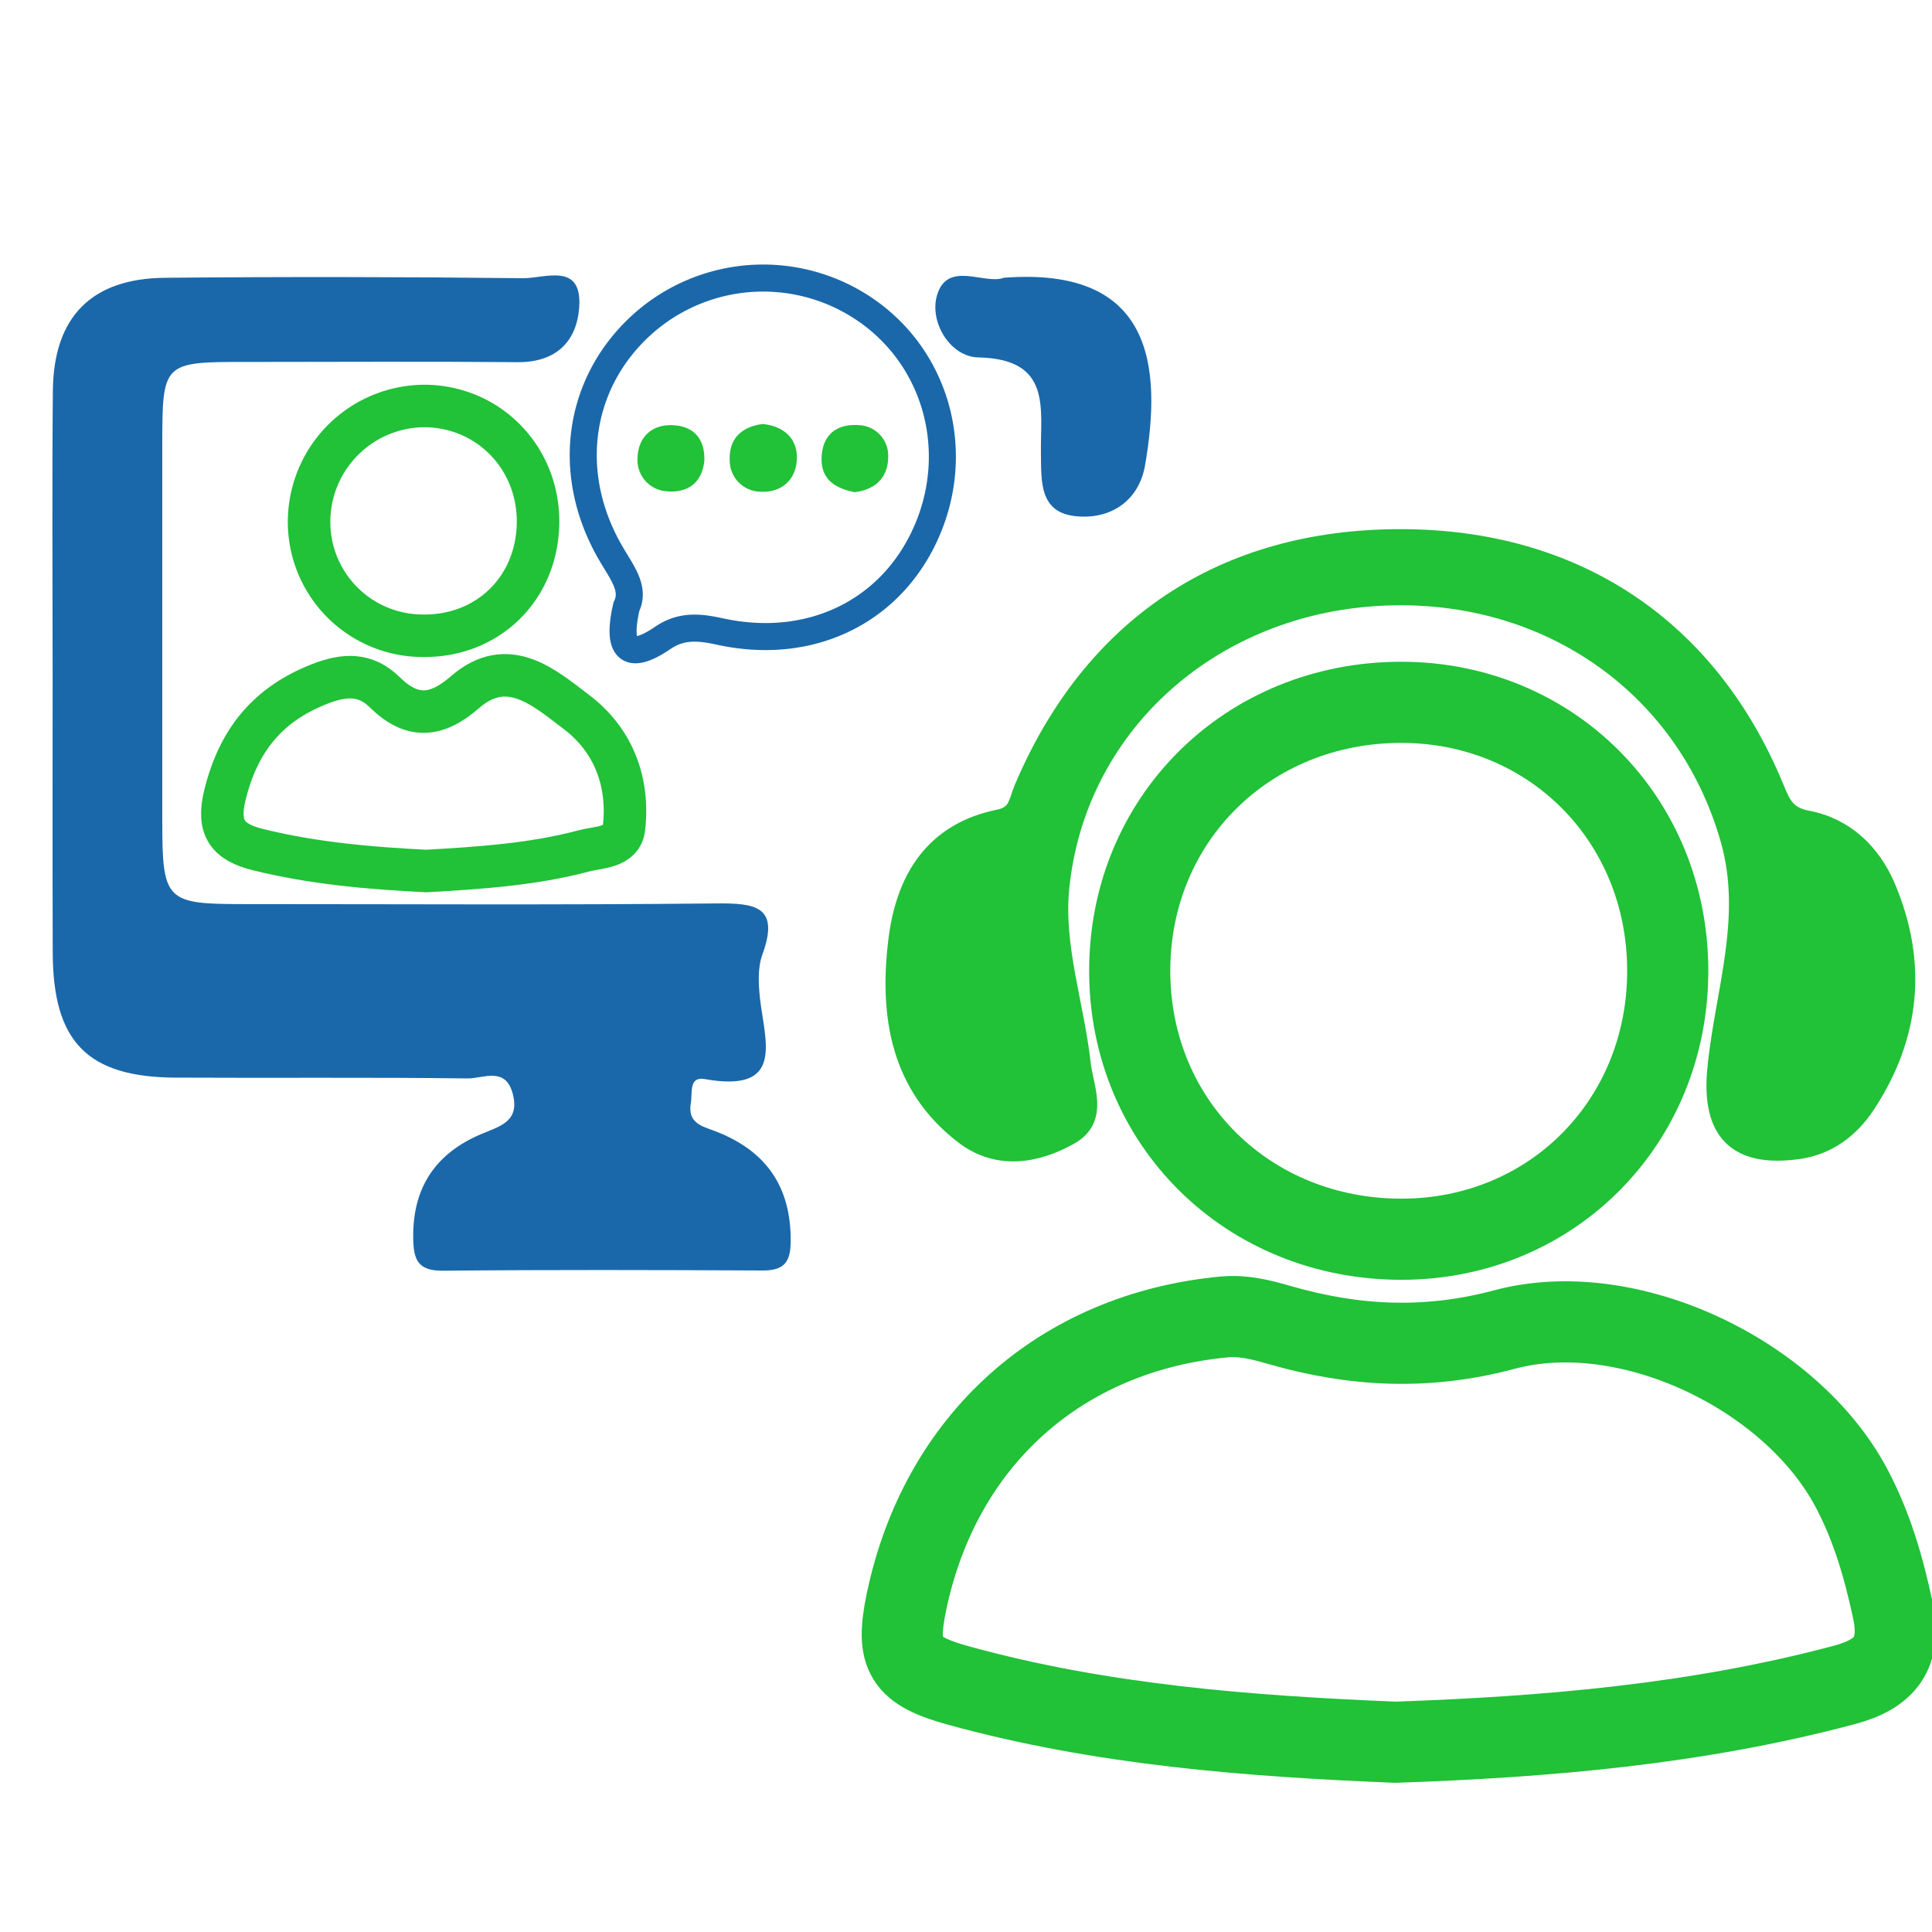
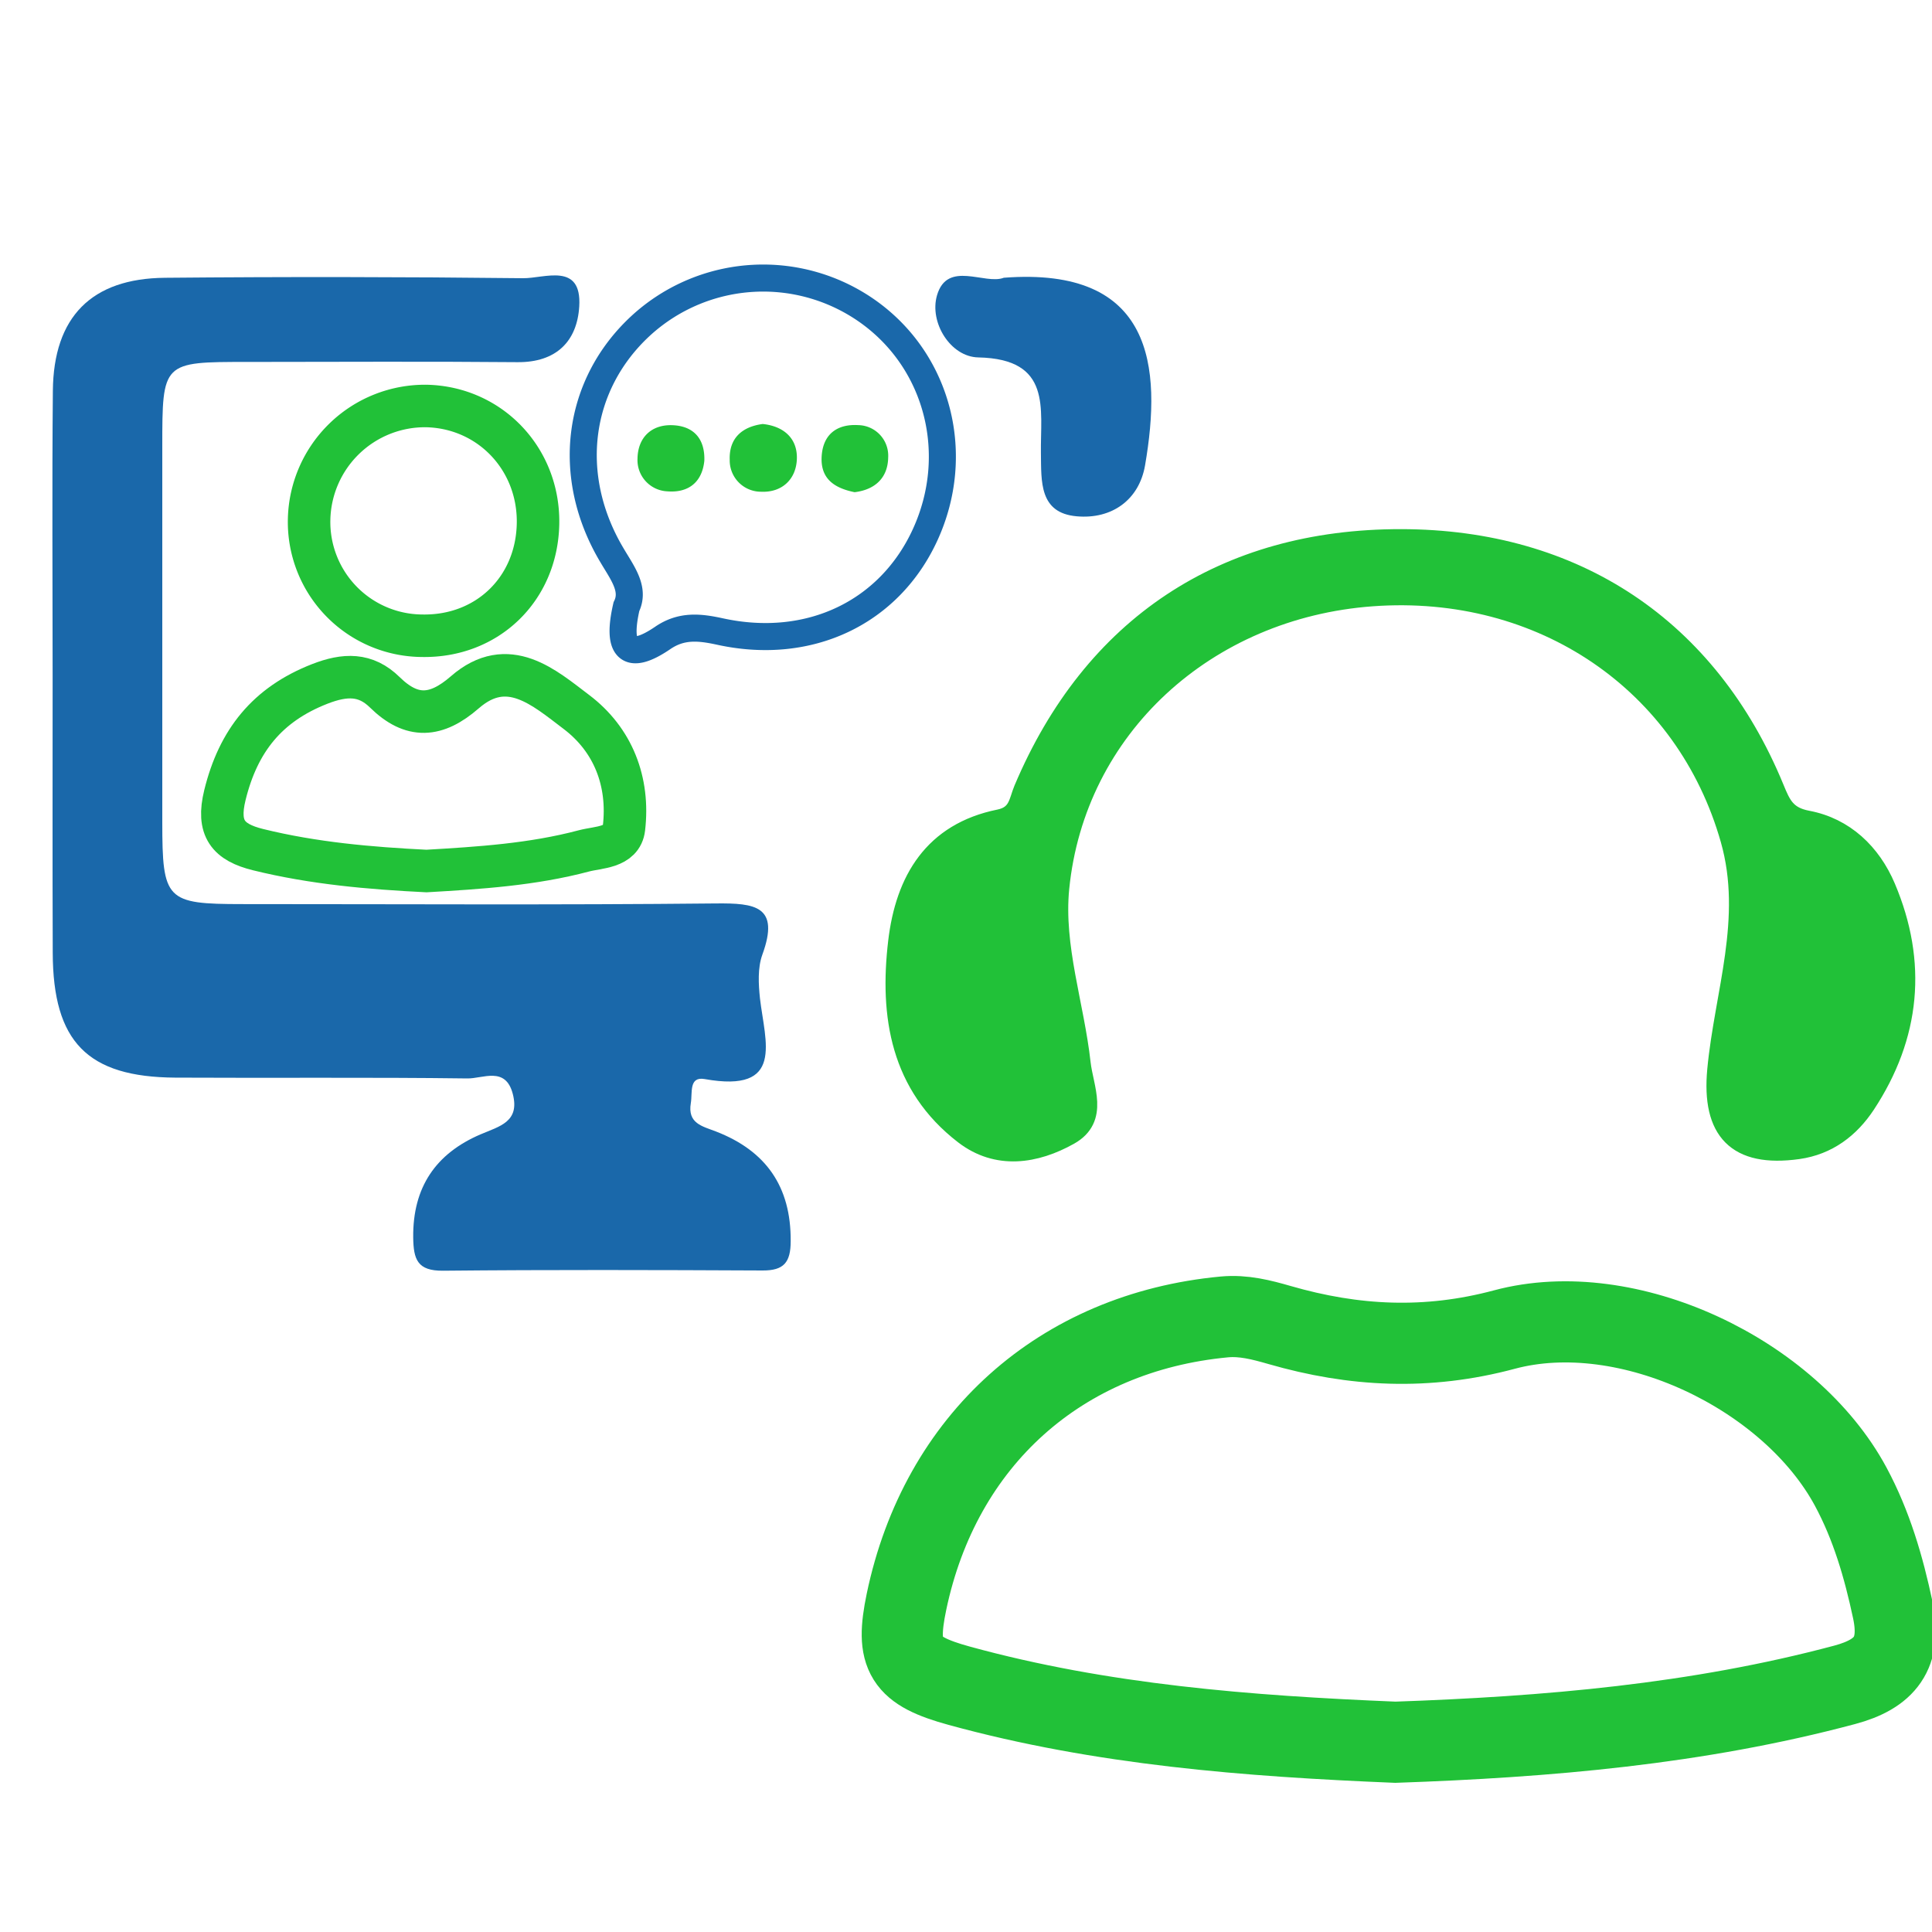
<svg xmlns="http://www.w3.org/2000/svg" id="Layer_1" data-name="Layer 1" viewBox="0 0 500 500">
  <defs>
    <style>.cls-1,.cls-4,.cls-5{fill:none;}.cls-1,.cls-3,.cls-5{stroke:#21c138;}.cls-1,.cls-3,.cls-4,.cls-5{stroke-miterlimit:10;}.cls-1{stroke-width:21px;}.cls-2{fill:#1a68aa;}.cls-3,.cls-6{fill:#21c138;}.cls-3{stroke-width:5px;}.cls-4{stroke:#1a68aa;stroke-width:7px;}.cls-5{stroke-width:11px;}</style>
  </defs>
  <title>Grade 05</title>
  <path class="cls-1" d="M361.11,450.89c-38.12-1.57-76-4.5-112.86-14.62-14.19-3.89-16.55-7.83-13.66-21.7,8.75-41.88,39.89-69.77,82.27-73.75,4.95-.46,9.6.74,14.27,2.09,19.29,5.57,38.15,6.55,58.21,1.18,31.94-8.56,73.93,11.51,89.63,40.67,5.38,10,8.52,20.78,10.89,31.93s-2,16.54-12.44,19.34C439.27,446.23,400.29,449.53,361.11,450.89Z" />
-   <path class="cls-1" d="M362.61,181.76c38.86,0,68.94,30.23,69,69.39s-29.93,69.5-68.8,69.56c-39.78.06-70.41-30.11-70.44-69.39S322.84,181.79,362.61,181.76Z" />
  <path class="cls-2" d="M13.62,175.27c0-24.71-.17-49.43.06-74.15.18-19.11,10-29.06,29-29.23Q89,71.47,135.36,72c5.52.07,15.24-4.22,14.55,7.3-.55,9-5.92,14.52-16,14.43-23.29-.21-46.59-.07-69.88-.06C42,93.66,42,93.67,42,115.73q0,48.48,0,97c0,20.26,1,21.24,20.65,21.25,40.88,0,81.76.25,122.64-.17,10.11-.1,16.61.64,12,13.27-1.23,3.41-1,7.59-.61,11.31,1.31,11.26,6.44,24.58-14.32,20.87-4.13-.73-3.12,3.57-3.57,6.19-.9,5.3,2.93,6,6.51,7.38,12.91,5,19.43,14.24,19.33,28.37,0,5.51-1.77,7.63-7.27,7.6-27.57-.13-55.15-.21-82.71.06-6.62.06-7.64-2.91-7.71-8.61-.14-13,5.85-21.72,17.43-26.68,4.92-2.1,10.22-3.23,8.34-10.47s-7.78-3.92-11.77-4c-25.19-.33-50.39-.07-75.58-.21-22.75-.14-31.64-9.27-31.71-32.31C13.56,222.81,13.62,199,13.62,175.27Z" />
  <path class="cls-3" d="M362.61,139.44c45,.05,79.52,23,96.63,64.56,1.75,4.25,3,7.24,8.53,8.28,9.61,1.81,16.54,8.47,20.3,17.34,8.27,19.51,6.46,38.48-5.21,56.2-4.08,6.18-9.79,10.58-17.53,11.67-15.91,2.22-22.47-4.84-21-20.58,1.86-19.79,9.24-39.12,3.44-59.6-11.46-40.49-48.62-66.09-92.63-62.9-43,3.13-76.81,34-80.92,75.47-1.49,15.17,3.86,30.15,5.54,45.28.71,6.38,4.81,14.26-3,18.64-8.75,4.91-18.68,6.49-27.31-.17-16.48-12.71-19.37-30.7-17.1-49.89,1.89-16,9.2-28.31,26.26-31.77,4.94-1,4.93-4.59,6.25-7.71C282.71,162,316.81,139.39,362.61,139.44Z" />
  <path class="cls-4" d="M162.12,157c2.21-4.54-1-8.64-3.71-13.24-12.32-20.61-9.13-44.39,7.65-59.67A46.83,46.83,0,0,1,225.16,81c17.75,13,23.69,36.73,14.31,57.3-9.23,20.24-30,30.2-53.13,25.14-5.33-1.16-10-1.66-14.86,1.68C162.45,171.26,159.62,167.89,162.12,157Z" />
  <path class="cls-5" d="M110.36,225.42c-14.67-.73-29.25-2-43.56-5.53-7.74-1.91-10.73-5.45-8.59-14.14C61.67,191.7,69.16,182.31,82.75,177c6.52-2.54,11.87-2.72,16.85,2.18,7,6.88,13.31,6.41,20.68,0,11.16-9.74,20.61-1.18,28.87,5.06,9.54,7.2,13.74,18.06,12.33,30.1-.6,5.08-6.58,4.87-10.37,5.87C137.8,223.75,124.07,224.62,110.36,225.42Z" />
  <path class="cls-5" d="M139.24,135.53c-.31,16.92-13.14,29.31-30,29A29.44,29.44,0,0,1,80,134.34a30,30,0,0,1,30.37-29.27C126.87,105.45,139.54,118.82,139.24,135.53Z" />
  <path class="cls-2" d="M259.79,71.88c38.7-2.95,40.95,23,36.55,48.55-1.55,9-8.66,14-17.67,13.19-9.78-.84-9.17-9.09-9.28-16.31-.17-11.57,2.93-24.41-16.22-24.81-7.19-.15-12.72-9.06-10.67-16.08C245.18,67.27,254.88,73.79,259.79,71.88Z" />
  <path class="cls-6" d="M182.28,119.25c-.59,5.75-4.33,8.33-9.54,7.91a8.09,8.09,0,0,1-7.75-8.51c.09-5.34,3.52-8.8,9-8.61S182.48,113.51,182.28,119.25Z" />
  <path class="cls-6" d="M221.17,127.38c-5.32-1.07-8.91-3.54-8.52-9.36s4.19-8.31,9.44-8a7.91,7.91,0,0,1,7.77,8.36C229.78,123.77,226.34,126.76,221.17,127.38Z" />
  <path class="cls-6" d="M197.39,109.73c5.41.56,9,3.7,8.84,9s-3.85,8.79-9.29,8.53a8.1,8.1,0,0,1-8.09-8.25C188.65,113.51,191.93,110.45,197.39,109.73Z" />
</svg>